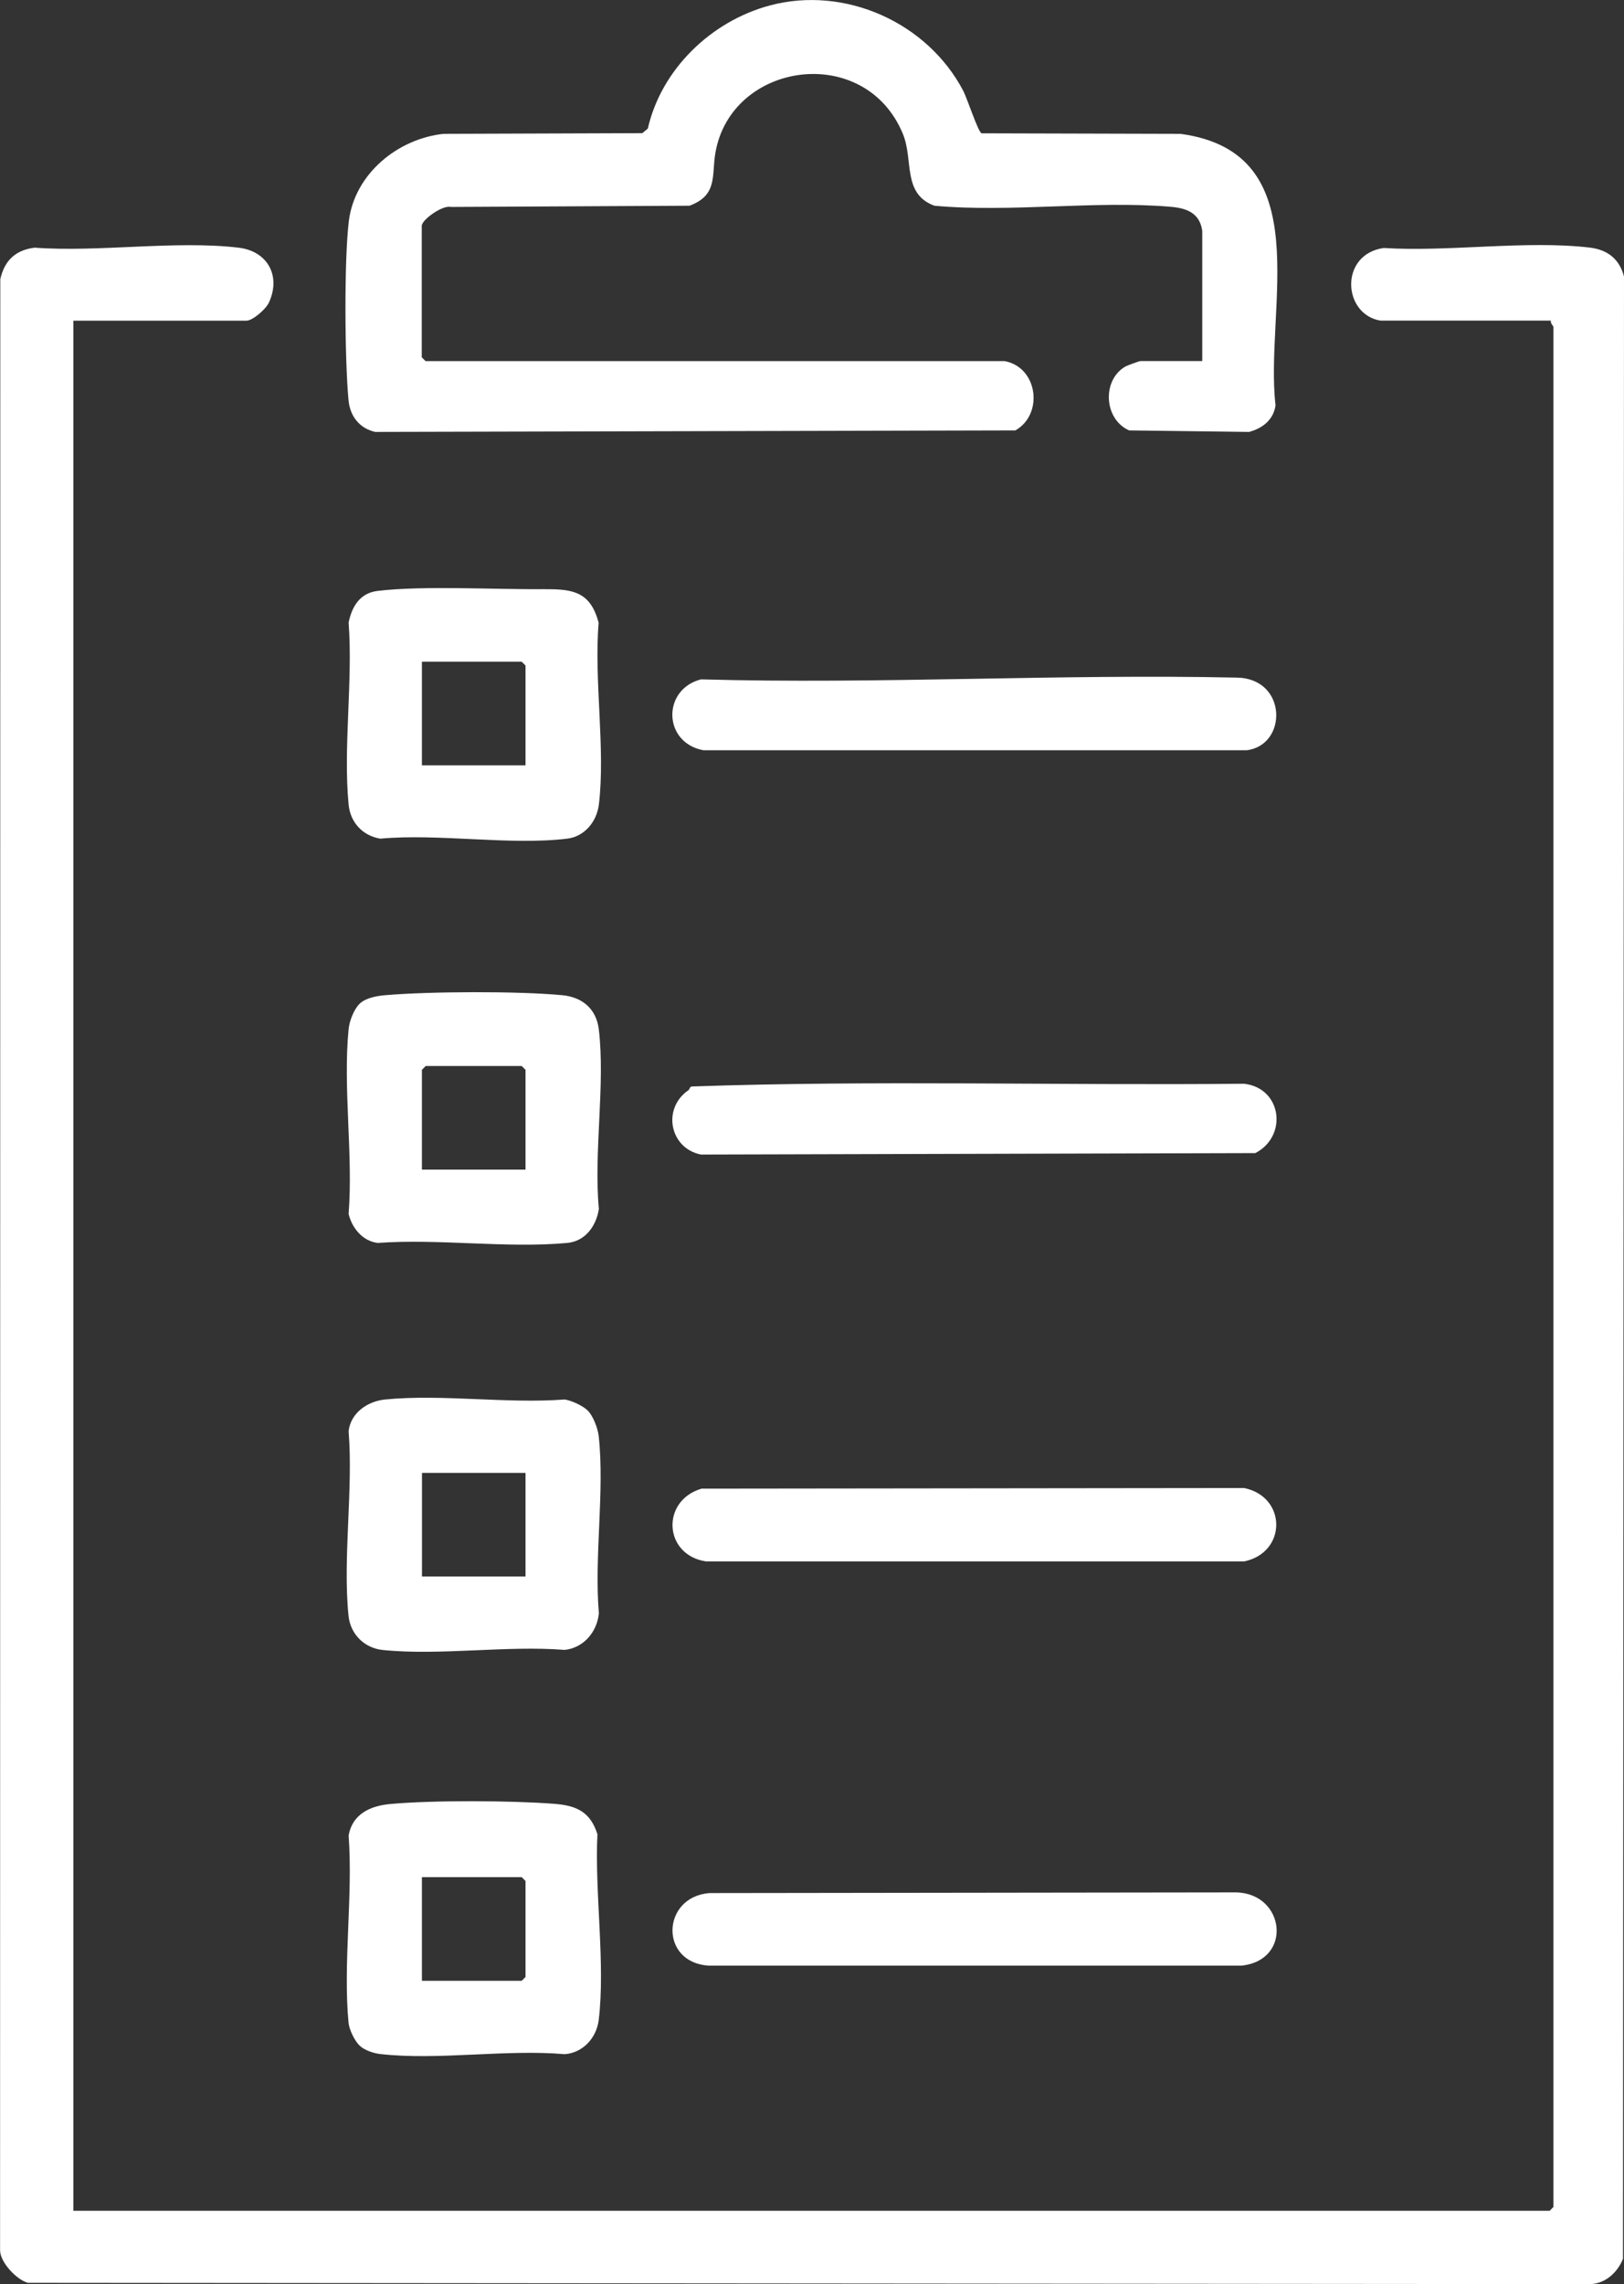
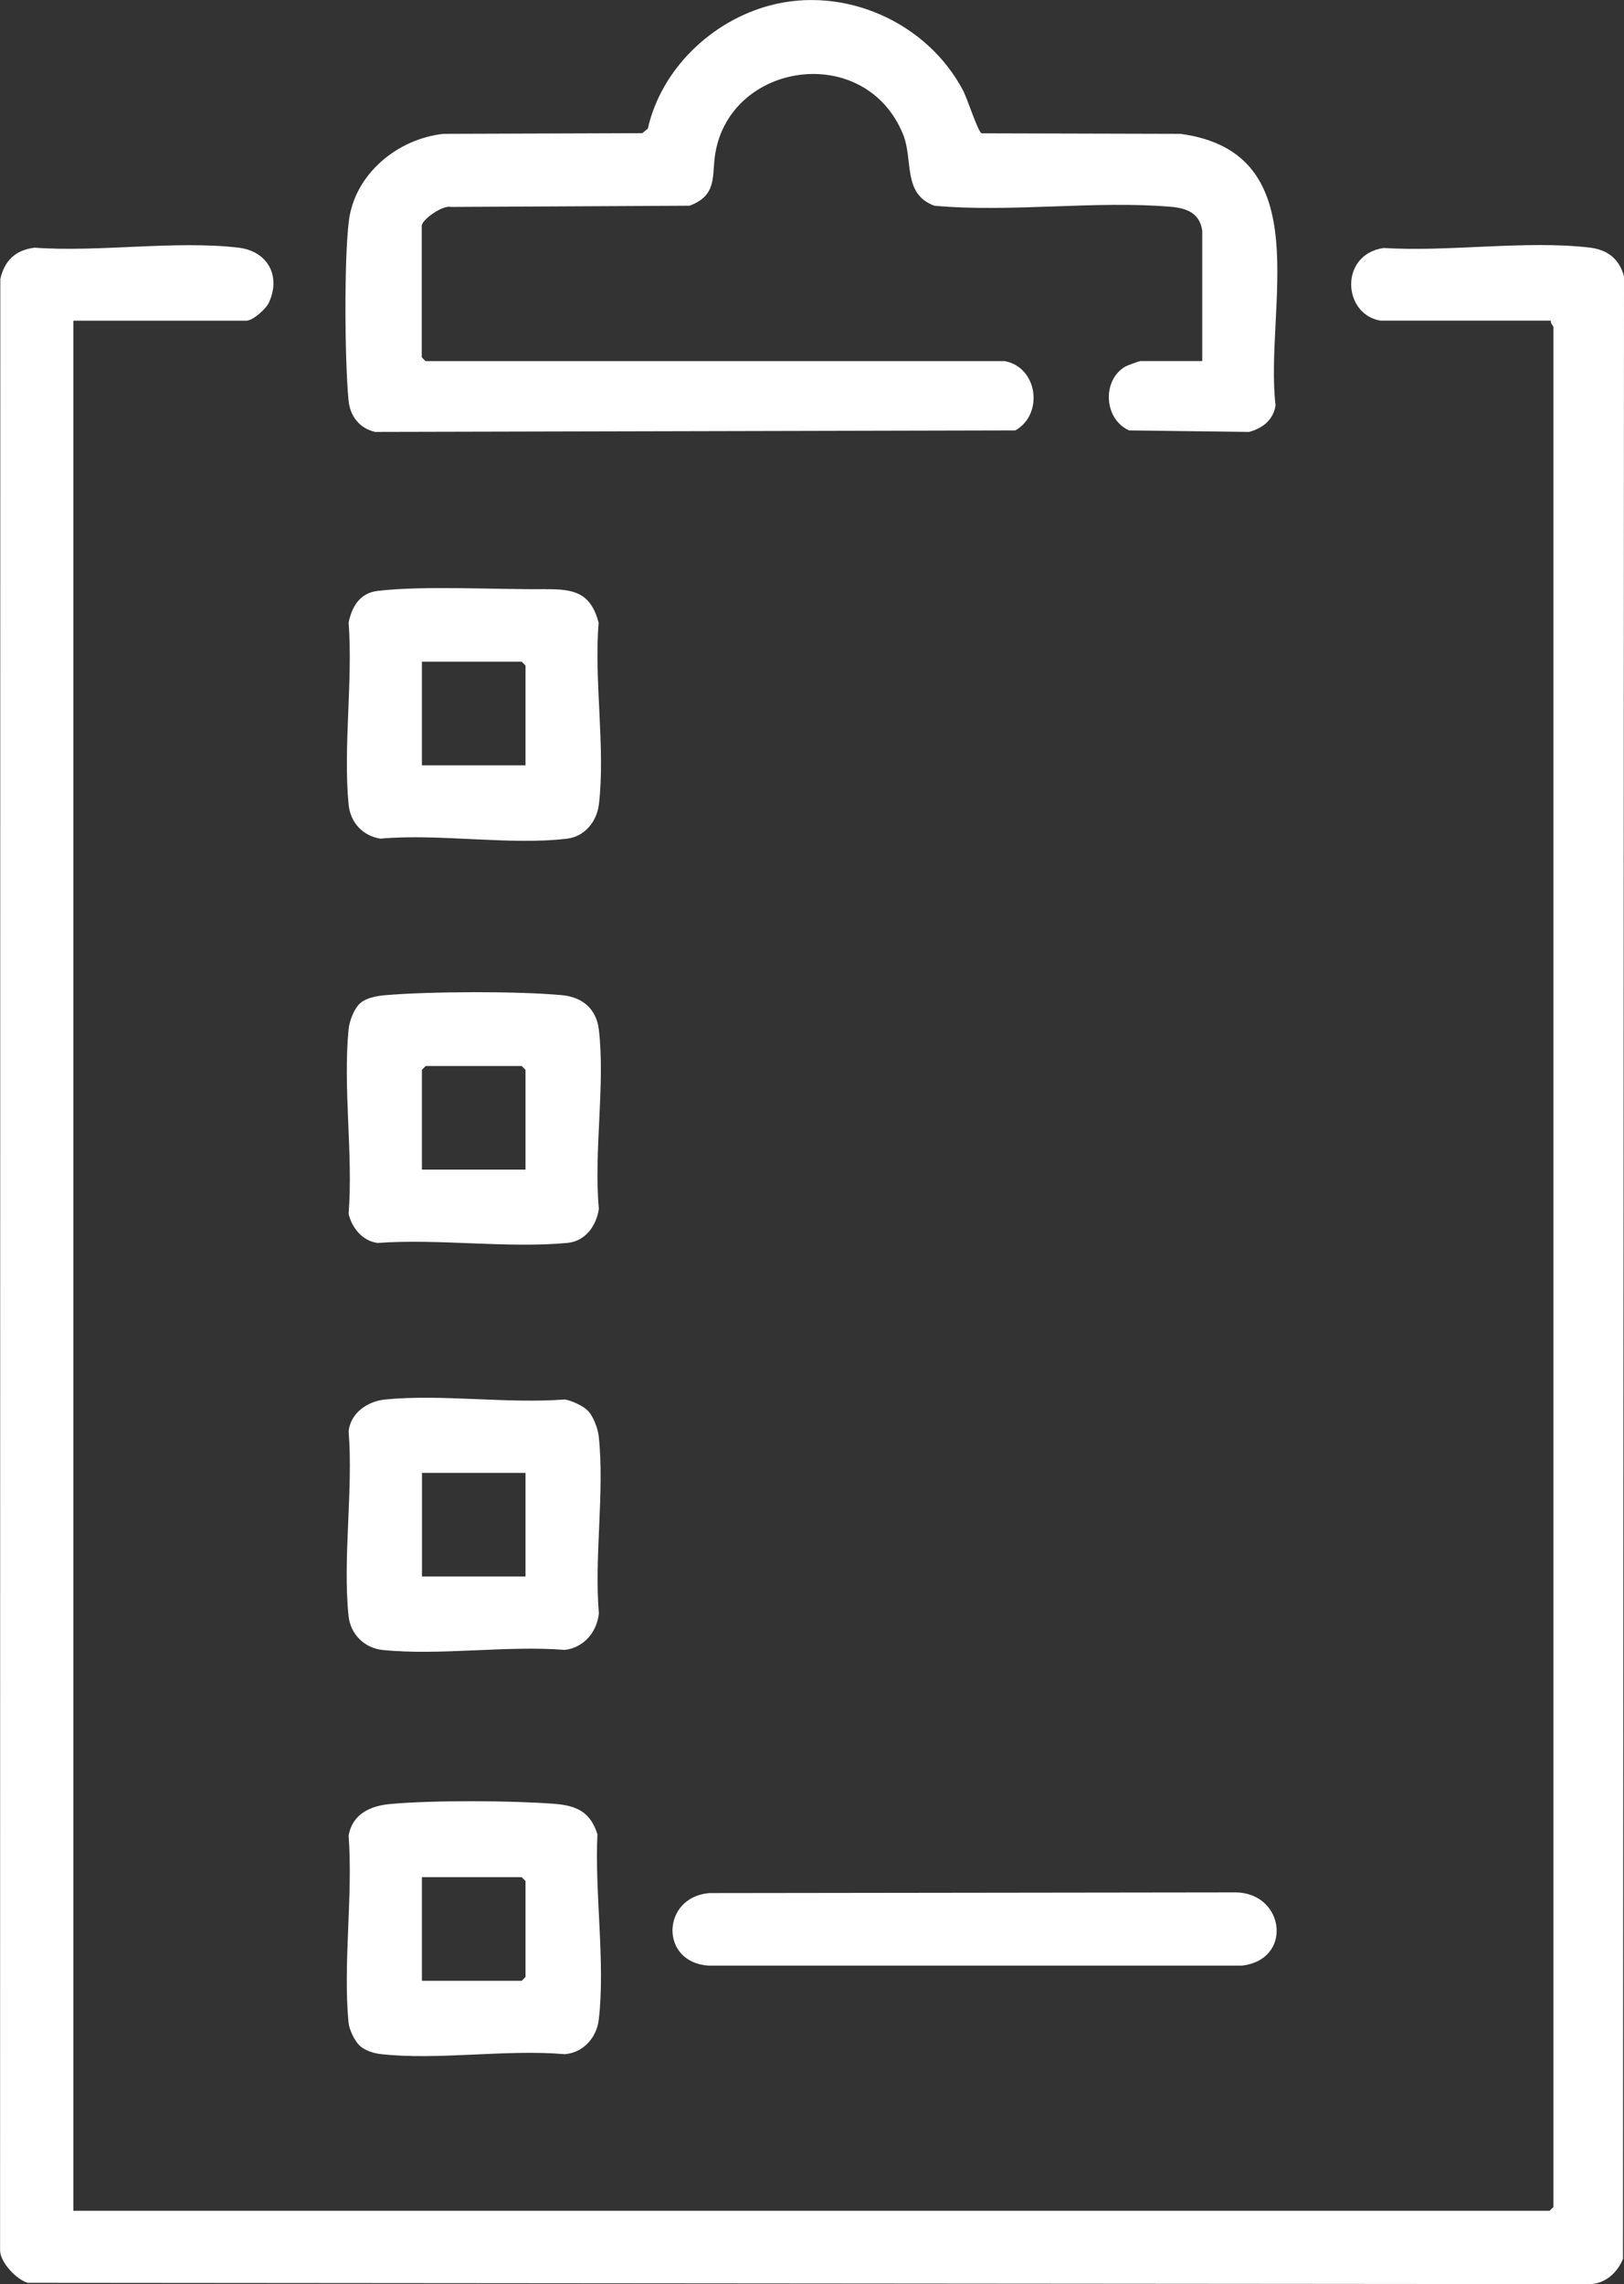
<svg xmlns="http://www.w3.org/2000/svg" id="Calque_2" viewBox="0 0 213.36 300">
  <rect x="0" y="0" width="213.36" height="300" fill="#333333" stroke="none" />
  <defs>
    <style>.cls-1{fill:#fff;}</style>
  </defs>
  <g id="Partie_droite">
    <path class="cls-1" d="M181.36,42.11c-4.96-.82-5.43-8.68.42-9.54,8.55.54,18.73-1.04,27.09-.05,2.34.28,3.9,1.51,4.49,3.8l-.13,260.35c-.71,1.78-2.3,3.27-4.31,3.33l-205.25-.17c-1.46-.38-3.68-2.7-3.66-4.3L.04,36.66c.55-2.45,2.01-3.82,4.5-4.13,8.48.62,18.51-.98,26.8,0,3.83.45,5.61,3.73,3.98,7.23-.38.82-2.1,2.36-2.95,2.36H9.64v248.25h193.95l.5-.5V42.94c0-.11-.44-.5-.33-.83h-22.4Z" />
    <path class="cls-1" d="M131.92,47.42c4.42.74,5.25,6.97,1.48,9.11l-84.12.2c-2.06-.48-3.29-2.07-3.49-4.15-.5-5.23-.59-18.44.04-23.55.77-6.2,6.43-10.81,12.44-11.45l26.12-.09.72-.6c1.78-7.82,8.35-14.12,16.02-16.17,9.86-2.64,20.72,2.22,25.43,11.23.51.98,1.95,5.41,2.4,5.56l26.14.07c18.3,2.48,11,22.91,12.48,35.66-.27,1.89-1.69,3.01-3.48,3.49l-15.76-.2c-3.34-1.49-3.58-6.63-.47-8.4.23-.13,1.83-.71,1.95-.71h8.13v-17.1c-.32-2.32-2.01-2.98-4.14-3.16-9.96-.85-20.97.78-31.05-.14-4.26-1.57-2.71-6.01-4.15-9.46-5-12.02-22.59-9.48-24.63,2.56-.5,2.96.34,5.51-3.39,6.9l-31.37.16c-1.08-.27-3.81,1.68-3.81,2.49v17.26l.5.5h75.99Z" />
    <path class="cls-1" d="M47.25,268.68c-.66-.63-1.37-2.1-1.46-3.02-.74-7.76.6-16.7.01-24.59.51-2.82,2.84-3.89,5.49-4.13,5.6-.51,15.93-.46,21.57-.02,2.92.23,4.7,1.07,5.63,3.99-.38,7.58,1.06,17.01.17,24.4-.29,2.36-2.09,4.32-4.47,4.49-7.69-.67-16.72.84-24.24-.02-.89-.1-2.07-.5-2.71-1.11ZM55.43,260.16h13.11l.5-.5v-12.61l-.5-.5h-13.11v13.61Z" />
    <path class="cls-1" d="M77.22,185.27c.72.72,1.33,2.35,1.44,3.37.79,7.25-.61,15.85.02,23.25-.24,2.46-2,4.54-4.49,4.81-7.63-.61-16.43.78-23.92.01-2.41-.25-4.23-2.08-4.48-4.48-.78-7.59.63-16.52.01-24.26.28-2.43,2.51-3.93,4.8-4.16,7.43-.73,16.03.58,23.58,0,.86.11,2.43.84,3.03,1.45ZM69.04,193.45h-13.6v13.61h13.6v-13.61Z" />
    <path class="cls-1" d="M71.63,77.39c3.72-.04,5.96.4,7.02,4.4-.63,7.5.91,16.57.03,23.88-.27,2.22-1.86,4.2-4.15,4.48-7.54.91-16.84-.7-24.57,0-2.32-.38-3.93-2.13-4.16-4.47-.73-7.55.58-16.25,0-23.92.45-2.14,1.5-3.87,3.82-4.15,6.01-.72,15.58-.16,22-.23ZM69.04,100.52v-13.11l-.5-.5h-13.11v13.61h13.6Z" />
    <path class="cls-1" d="M47.25,131.83c.8-.77,2.28-1.03,3.36-1.12,5.85-.5,17.44-.55,23.25,0,2.63.25,4.48,1.78,4.81,4.48.87,7.24-.69,16.17.01,23.59-.34,2.24-1.78,4.25-4.15,4.47-7.9.73-16.89-.58-24.91,0-1.97-.24-3.37-1.94-3.82-3.81.61-7.77-.76-16.63,0-24.26.1-1.06.69-2.62,1.46-3.36ZM69.04,153.62v-13.11l-.5-.5h-12.61l-.5.5v13.11h13.6Z" />
-     <path class="cls-1" d="M92.18,195.52l71.27-.08c5.62,1.14,5.64,8.48,0,9.64h-70.69c-5.58-.84-5.96-7.99-.58-9.56Z" />
    <path class="cls-1" d="M93.19,248.64l69.25-.09c6.44.18,7.39,8.93.66,9.62h-70c-6.49-.41-6.2-9.01.09-9.53Z" />
-     <path class="cls-1" d="M162.54,89c6.61.14,6.63,8.89,1.24,9.54h-71.36c-5.33-.98-5.46-7.99-.33-9.31,23.44.65,47.06-.74,70.44-.23Z" />
-     <path class="cls-1" d="M90.46,143.18c.12-.08.16-.44.41-.48,24.11-.84,48.4-.12,72.57-.36,5,.57,5.76,6.91,1.48,9.11l-72.83.19c-4.09-.8-5.16-6.05-1.63-8.46Z" />
  </g>
</svg>